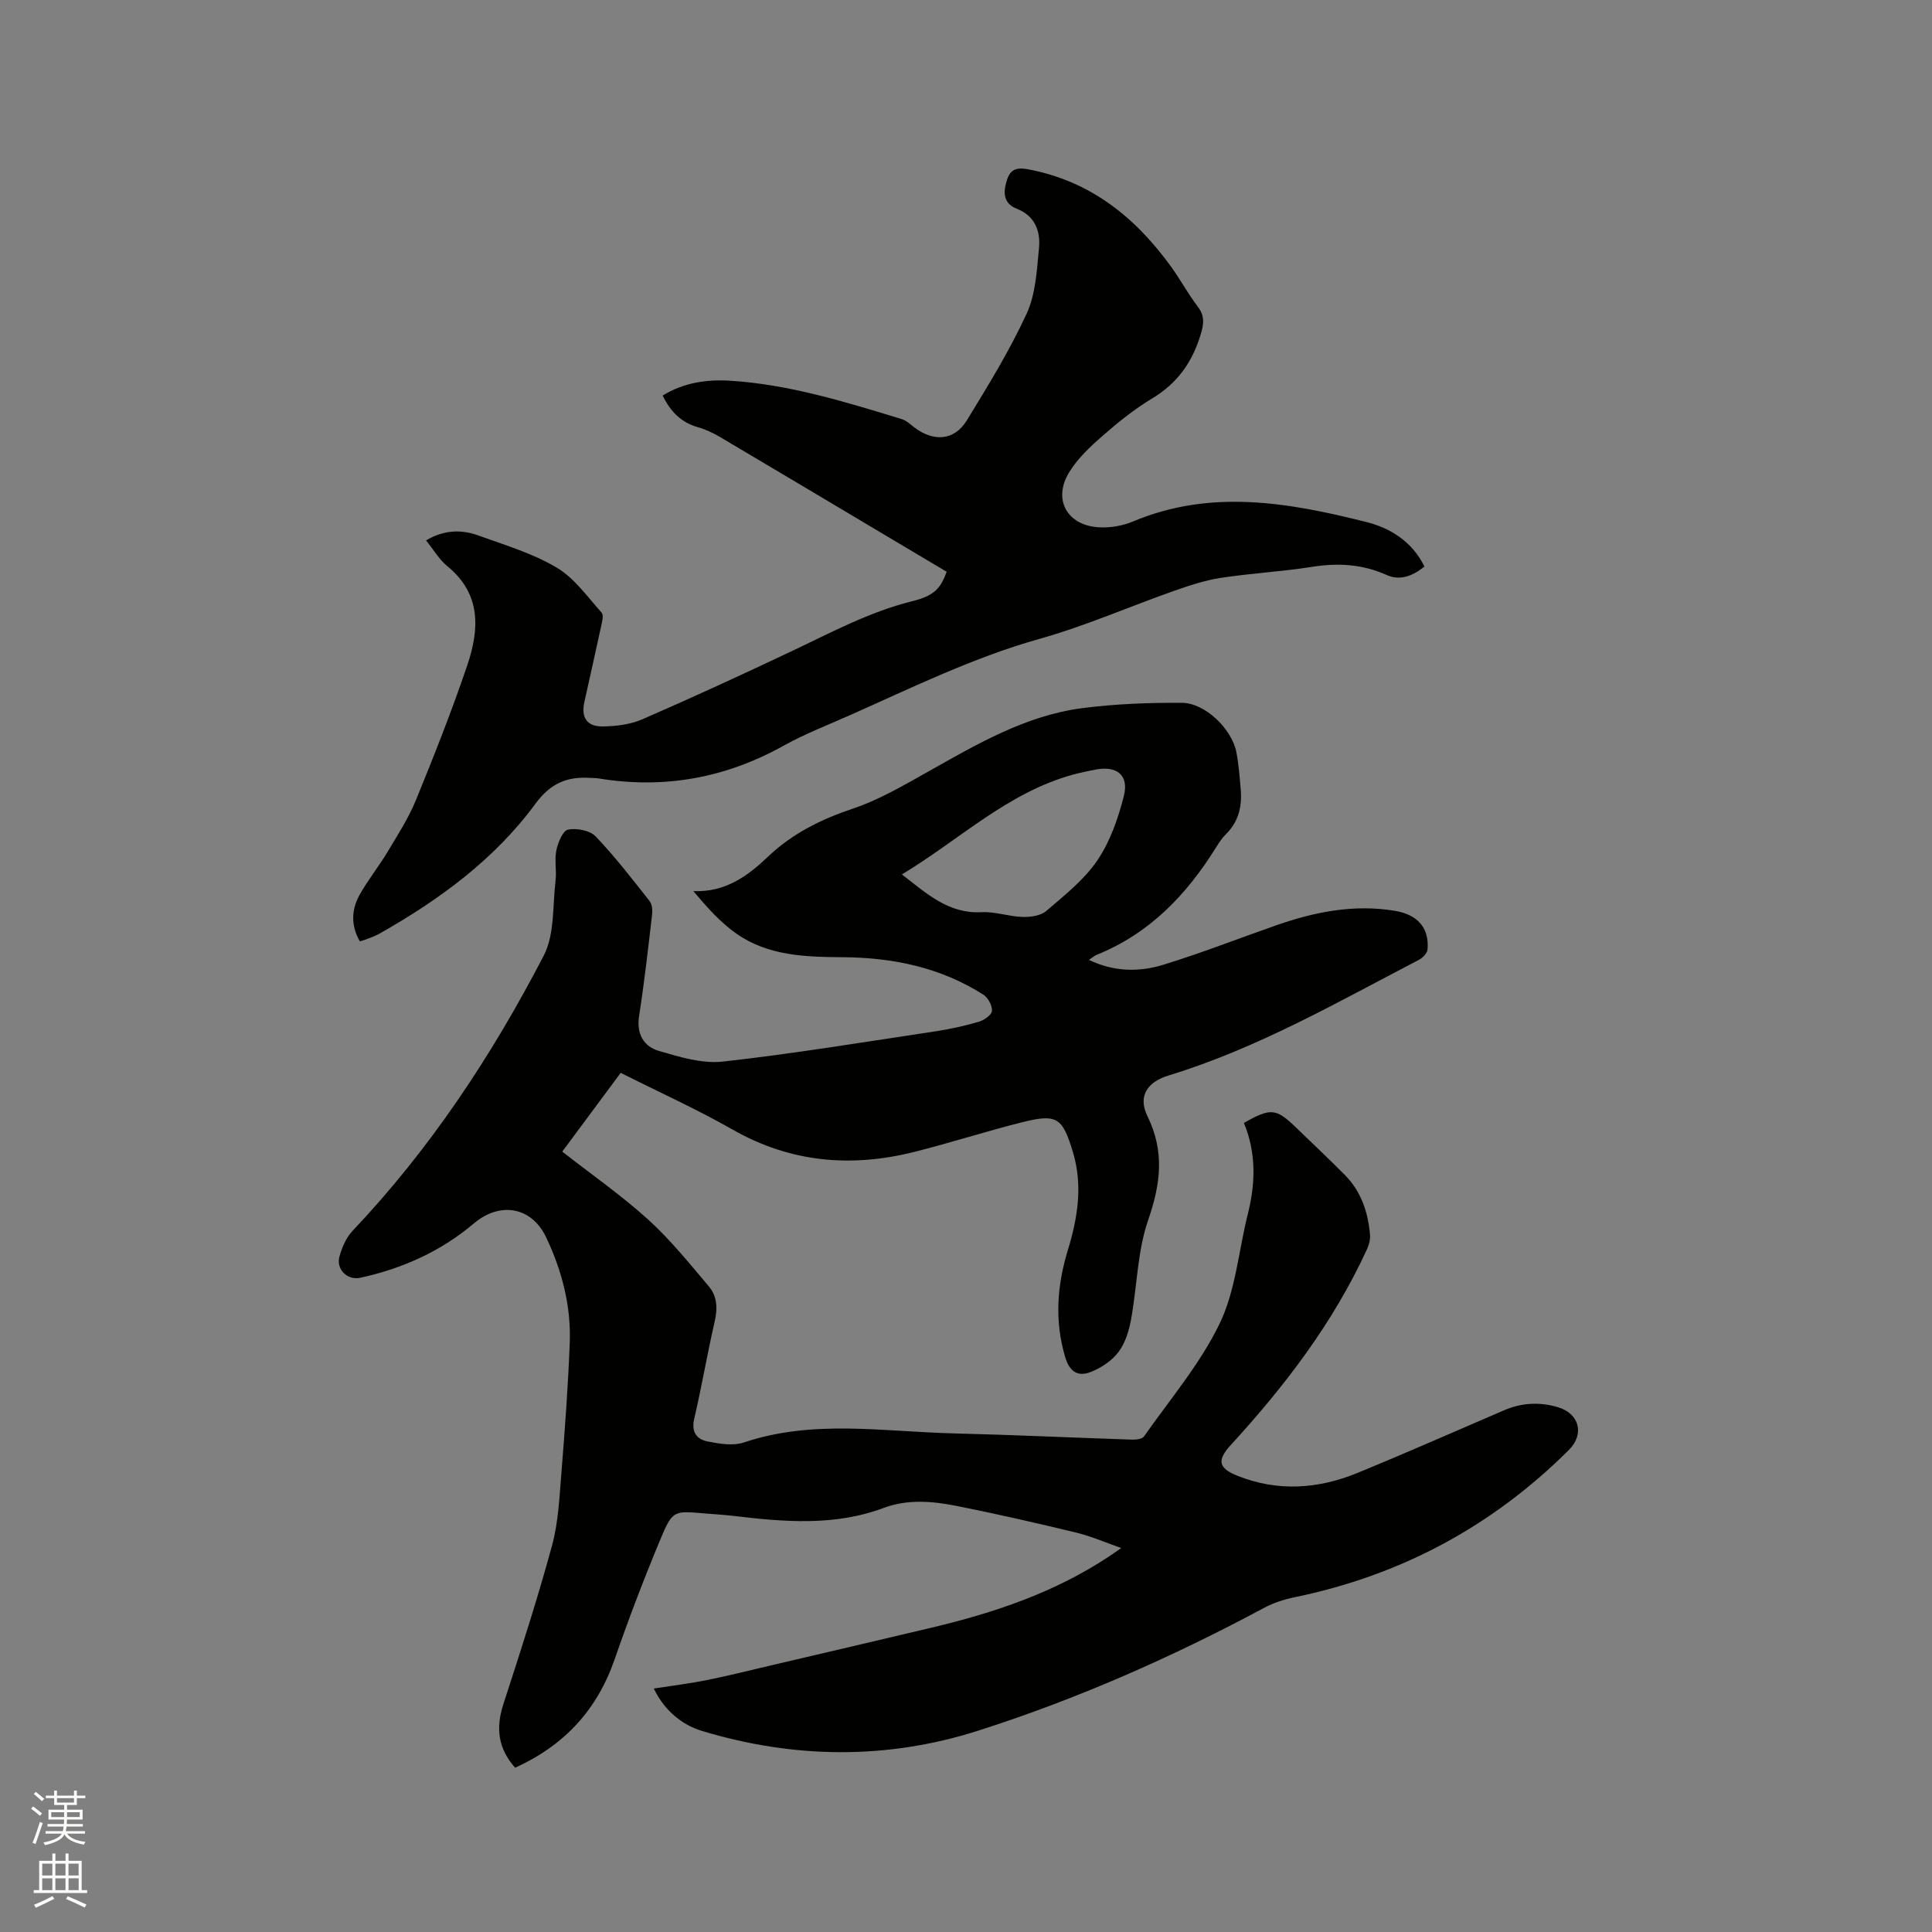
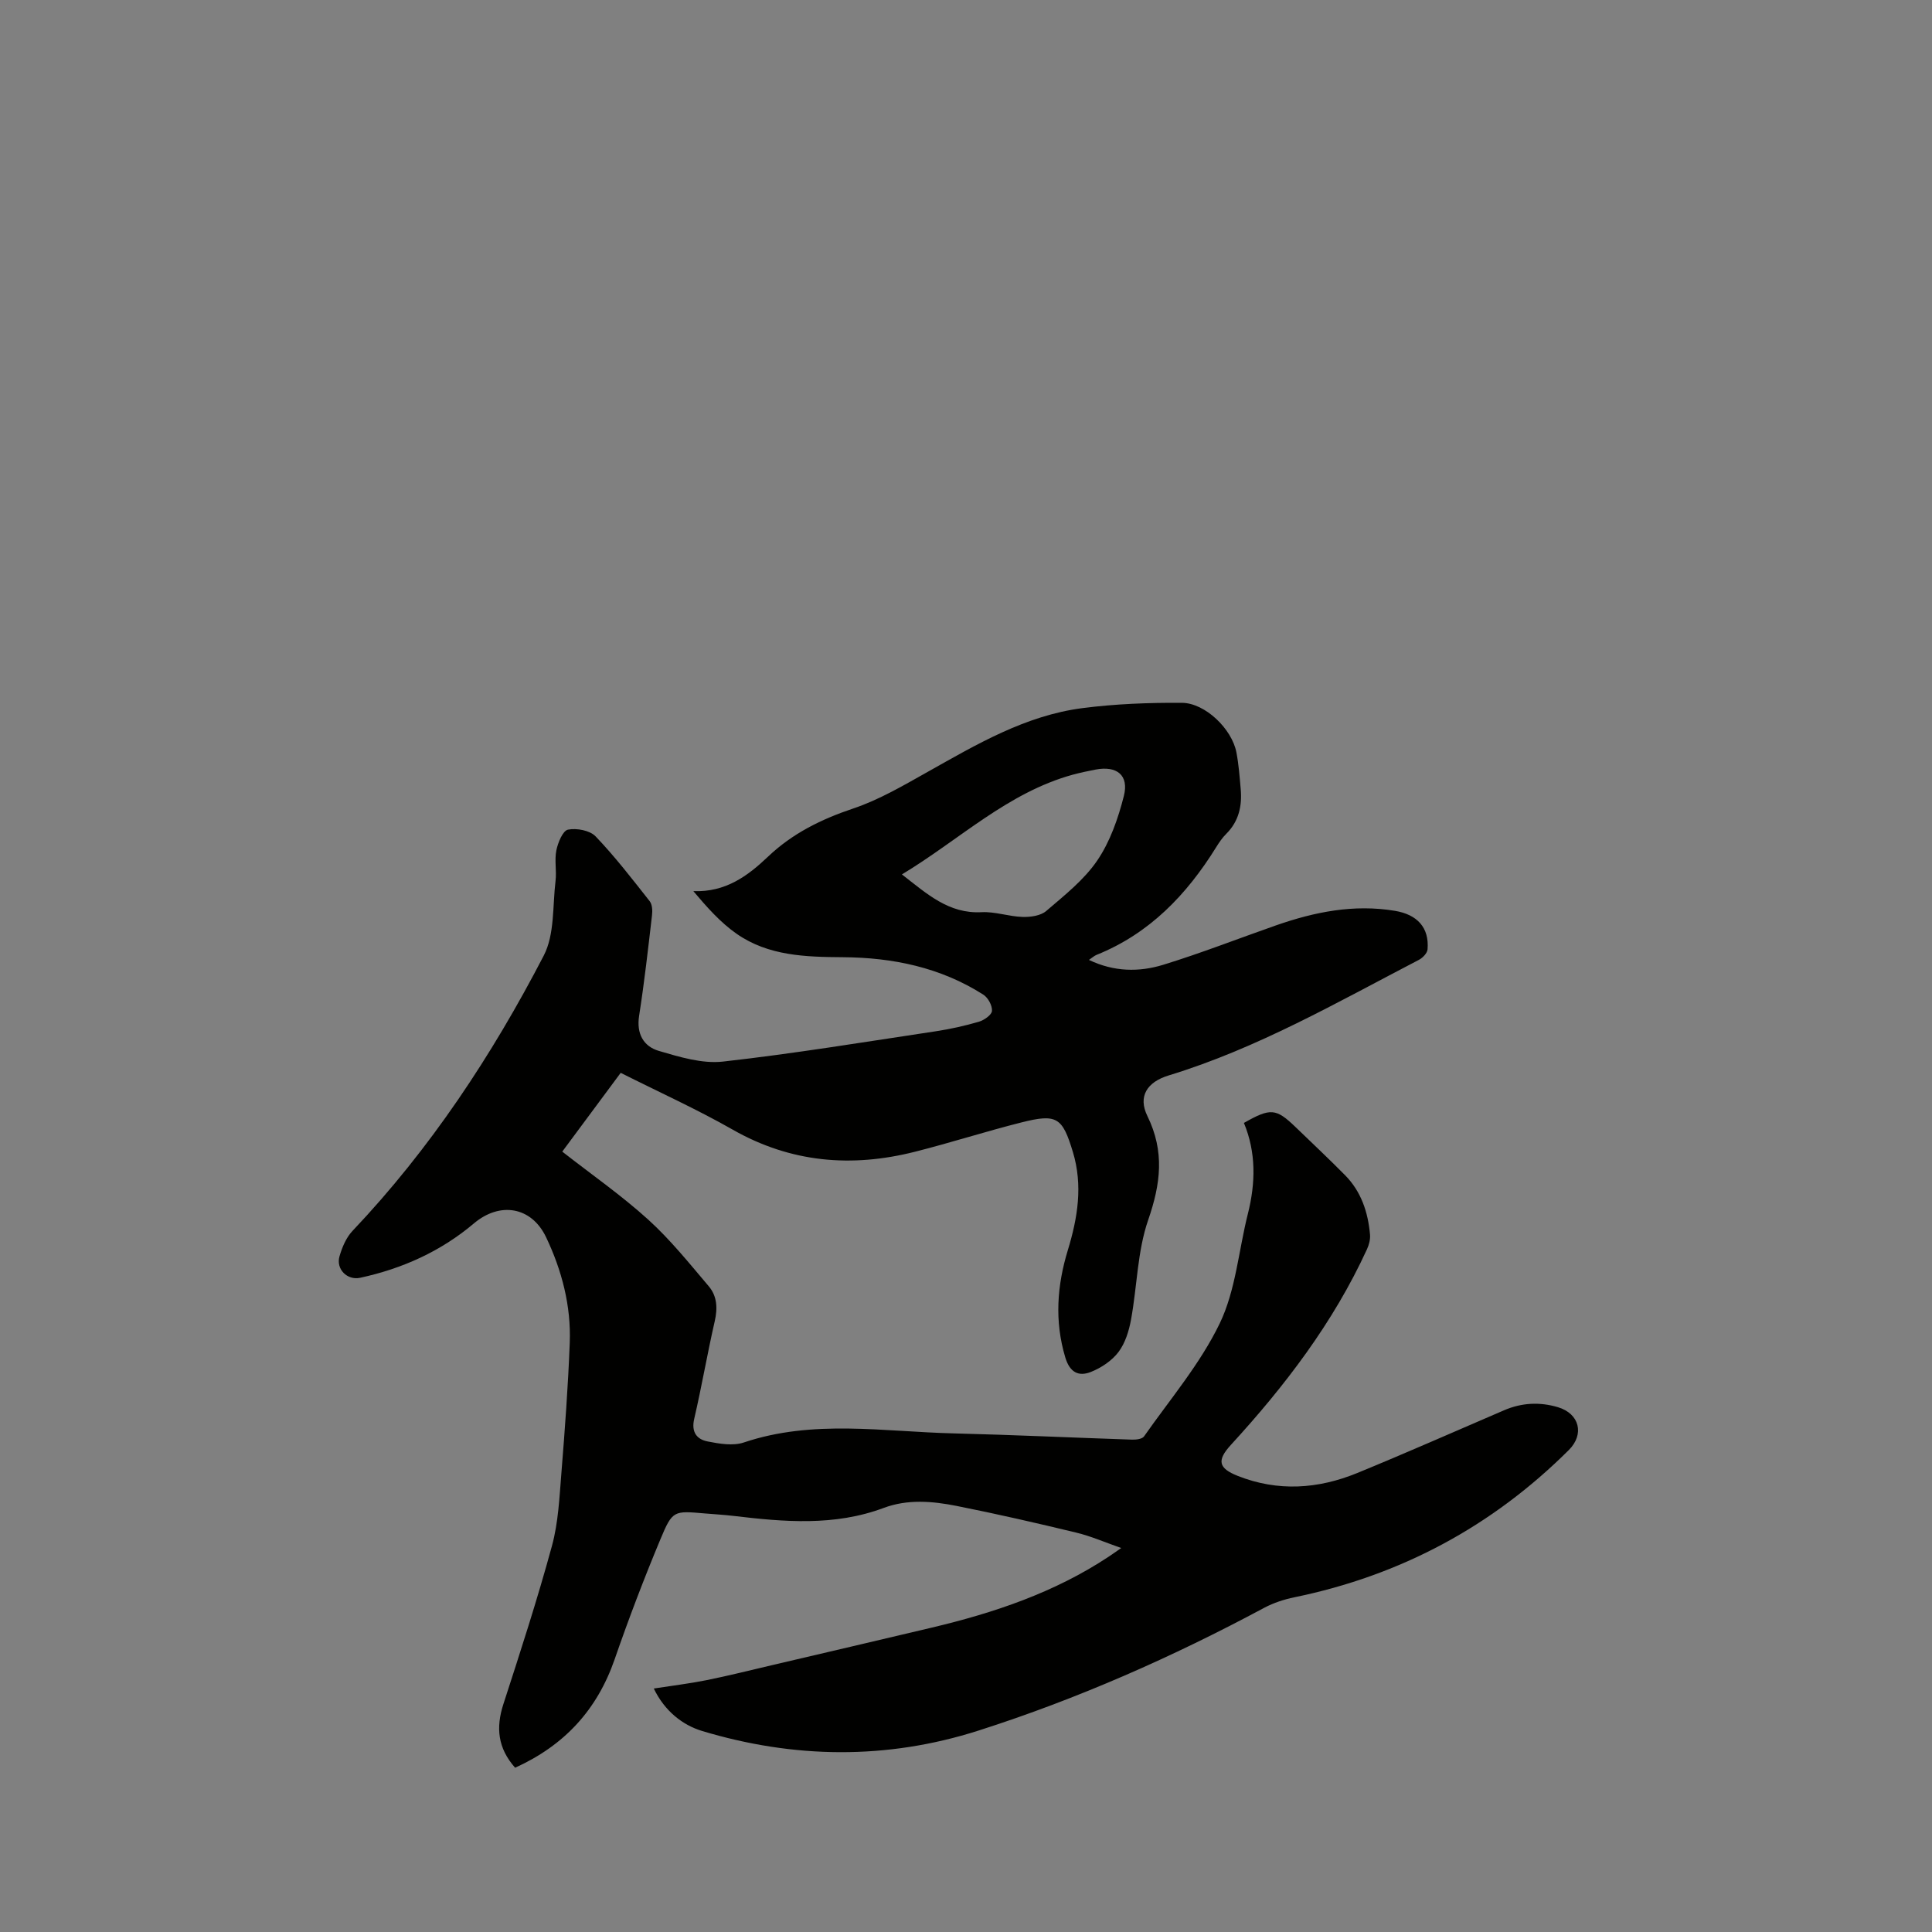
<svg xmlns="http://www.w3.org/2000/svg" enable-background="new 0 0 400 400" viewBox="0 0 400 400">
  <rect x="0" y="0" width="400" height="400" fill="#808080" stroke="none" />
-   <path d="m6.44 374.46.42-.45c.65.47 1.27.95 1.85 1.44l-.45.49c-.65-.56-1.25-1.06-1.82-1.48m.93 7.33-.63-.26c.55-1.36 1.05-2.8 1.52-4.33.19.1.38.19.59.27-.46 1.29-.95 2.73-1.48 4.32m-.38-10.38.44-.42c.43.34 1.01.82 1.74 1.44l-.49.49c-.53-.51-1.09-1.01-1.69-1.51m2.5.35h1.72v-1.04h.59v1.04h3.52v-1.04h.59v1.04h1.75v.53h-1.75v1.42h-2.03v.97h3.22v2.03h-3.24c0 .35-.01.66-.03.93h3.32v.53h-3.37c-.03.27-.08.58-.15.94h3.96v.53h-3.71c.67.92 1.93 1.48 3.79 1.68-.13.24-.23.44-.29.59-2.13-.38-3.48-1.08-4.04-2.12-.43.97-1.77 1.72-4.03 2.23-.09-.19-.2-.37-.33-.55 2.1-.42 3.37-1.03 3.81-1.83h-3.36v-.53h3.58c.08-.29.13-.61.16-.94h-3.33v-.53h3.39c.02-.27.04-.58.04-.93h-3.23v-2.03h3.25v-.97h-2.07v-1.42h-1.73zm1.12 3.44v1h2.65c.01-.3.02-.44.01-.4v-.25-.35zm1.19-2h3.52v-.91h-3.52zm4.71 2h-2.63v.59c0 .15-.01.28-.01.4h2.64z" fill="#fbfcfa" />
-   <path d="m13.56 383.74h.63v1.52h2.72v6.07h1.13v.6h-11.06v-.6h1.13v-6.07h2.73v-1.52h.63v1.52h2.1v-1.52zm-2.69 8.83.38.56c-1.24.63-2.53 1.25-3.85 1.85-.1-.21-.21-.42-.34-.63 1.36-.55 2.63-1.15 3.81-1.78m-2.13-4.27h2.1v-2.45h-2.1zm0 3.04h2.1v-2.46h-2.1zm2.72-3.04h2.1v-2.45h-2.1zm0 3.04h2.1v-2.46h-2.1zm6.07 3.6c-1.41-.71-2.7-1.3-3.86-1.78l.35-.56c1.45.62 2.75 1.19 3.88 1.72zm-1.25-9.09h-2.1v2.45h2.1zm-2.09 5.49h2.1v-2.46h-2.1z" fill="#fbfcfa" />
  <g fill="#010100">
    <path d="m106.65 365.99c-3.6-4.06-4.01-8.3-2.43-13.17 3.53-10.87 7.06-21.76 10.06-32.78 1.32-4.84 1.54-10.02 1.95-15.06.72-8.98 1.39-17.97 1.73-26.98.29-7.64-1.63-14.97-4.89-21.83-3.03-6.38-9.59-7.41-14.95-2.88-6.85 5.79-14.82 9.37-23.55 11.26-2.68.58-5.05-1.79-4.28-4.44.54-1.87 1.38-3.88 2.69-5.26 16.1-16.99 28.88-36.34 39.59-56.99 2.29-4.41 1.82-10.28 2.45-15.49.25-2.09-.25-4.3.17-6.33.33-1.6 1.33-4.05 2.4-4.27 1.79-.36 4.53.15 5.72 1.39 4.02 4.2 7.59 8.84 11.2 13.42.54.69.6 1.97.48 2.93-.81 6.95-1.59 13.9-2.67 20.81-.58 3.71.92 6.33 4.09 7.26 4.3 1.26 8.97 2.69 13.27 2.21 14.73-1.65 29.37-4.07 44.03-6.27 3.03-.46 6.05-1.13 8.98-1.99 1.08-.32 2.64-1.42 2.69-2.24.07-1.11-.82-2.75-1.81-3.37-8.85-5.63-18.7-7.67-29.07-7.74-7.67-.05-15.42-.26-21.99-4.85-3.37-2.35-6.16-5.52-8.96-8.83 6.68.26 11.27-3.16 15.43-7.11 5.11-4.87 11.08-7.79 17.73-10.02 5.34-1.8 10.34-4.75 15.3-7.53 10.18-5.72 20.28-11.7 32.09-13.23 6.8-.88 13.72-1.14 20.58-1.1 4.85.03 10.37 5.42 11.3 10.24.48 2.49.67 5.04.89 7.57.32 3.51-.37 6.71-2.99 9.32-.82.81-1.49 1.8-2.1 2.79-6.1 9.82-13.79 17.86-24.76 22.27-.47.19-.86.56-1.57 1.04 5.2 2.49 10.4 2.54 15.38 1.01 7.88-2.42 15.57-5.44 23.35-8.16 7.99-2.79 16.11-4.43 24.64-3.01 4.59.77 7.11 3.45 6.74 7.97-.06.79-1.01 1.77-1.8 2.18-16.9 8.78-33.44 18.33-51.81 23.93-4.45 1.36-6.39 4.32-4.4 8.39 3.61 7.38 2.76 14.03.17 21.53-2.25 6.5-2.29 13.75-3.55 20.62-.43 2.34-1.2 4.87-2.6 6.72-1.36 1.8-3.56 3.27-5.7 4.12-2.53 1.01-4.38.14-5.32-3.02-2.25-7.53-1.7-14.88.54-22.21 2.04-6.7 3.13-13.39 1.04-20.3-2.17-7.16-3.29-7.98-10.63-6.13-7.39 1.86-14.65 4.2-22.04 6.07-13.15 3.33-25.74 2.28-37.78-4.58-7.43-4.23-15.26-7.77-23.17-11.75-4.18 5.64-8.19 11.05-12.1 16.31 6.06 4.74 12.25 9.05 17.79 14.07 4.59 4.16 8.52 9.07 12.55 13.82 1.71 2.02 1.85 4.52 1.23 7.22-1.54 6.71-2.69 13.5-4.25 20.21-.64 2.75.52 4.25 2.79 4.69 2.43.48 5.25.96 7.48.21 14.35-4.83 28.96-2.23 43.48-1.88 12.29.3 24.56.88 36.85 1.29.86.03 2.14-.11 2.53-.67 5.4-7.7 11.64-15.03 15.68-23.41 3.31-6.88 3.9-15.06 5.81-22.64 1.62-6.41 1.73-12.74-.81-18.85 5.52-3.14 6.64-3.03 10.66.83 3.43 3.31 6.91 6.58 10.26 9.97 3.36 3.39 4.78 7.69 5.19 12.34.08.98-.21 2.1-.63 3.01-6.96 15.18-16.96 28.27-28.17 40.5-2.92 3.19-2.64 4.82 1.39 6.42 8.34 3.31 16.65 2.73 24.77-.59 10.18-4.18 20.26-8.63 30.37-12.98 3.66-1.58 7.41-1.77 11.19-.64 4.44 1.33 5.52 5.59 2.24 8.86-15.89 15.83-34.84 25.97-56.82 30.49-2.14.44-4.31 1.15-6.23 2.17-18.99 10.18-38.63 18.86-59.15 25.42-19.03 6.09-38.24 5.82-57.25.09-4.04-1.22-7.76-4.13-10-8.79 3.88-.6 7.43-1.03 10.92-1.73 4.55-.92 9.05-2.05 13.57-3.11 11.01-2.58 22.02-5.15 33.02-7.76 12.95-3.07 25.45-7.27 36.66-14.69.7-.46 1.38-.95 2.61-1.8-3.4-1.19-6.29-2.46-9.32-3.19-8.23-1.99-16.49-3.88-24.79-5.53-5-.99-10.13-1.43-15.07.42-10.19 3.81-20.59 2.9-31.03 1.66-2-.24-4.01-.35-6.02-.52-6.4-.55-6.67-.67-9.17 5.33-3.42 8.19-6.59 16.5-9.49 24.89-3.63 10.44-10.37 17.79-20.6 22.43zm80.08-184.95c5.21 4.03 9.67 8.18 16.5 7.82 2.8-.15 5.65.9 8.49.98 1.64.05 3.74-.24 4.89-1.23 3.77-3.23 7.83-6.43 10.57-10.46 2.66-3.91 4.32-8.7 5.5-13.34 1.1-4.33-1.46-6.33-5.9-5.47-1.55.3-3.11.63-4.64 1.04-13.54 3.72-23.49 13.48-35.41 20.66z" />
-     <path d="m74.5 194.9c-1.92-3.37-1.74-6.67.02-9.76 1.72-3.03 3.93-5.78 5.72-8.77 2.1-3.51 4.35-6.99 5.89-10.76 3.77-9.21 7.43-18.47 10.62-27.89 2.51-7.42 2.92-14.76-4.15-20.51-1.67-1.36-2.82-3.38-4.39-5.32 3.74-2.24 7.36-2.29 10.91-1 5.47 1.98 11.17 3.68 16.11 6.61 3.68 2.18 6.39 6.05 9.33 9.35.48.54.07 2.03-.15 3.03-1.11 5.18-2.3 10.33-3.43 15.5-.68 3.14.49 5.04 3.74 5.02 2.79-.02 5.79-.4 8.32-1.5 10.38-4.51 20.66-9.25 30.89-14.09 8.12-3.84 16.02-8.11 24.84-10.31 4.67-1.16 5.92-2.61 7.23-6.12-2.95-1.76-5.94-3.53-8.93-5.31-12.65-7.53-25.29-15.08-37.96-22.57-1.44-.85-3.01-1.6-4.62-2.05-3.43-.97-5.65-3.17-7.29-6.56 4.33-2.67 9.14-3.37 13.94-3.07 12.24.77 23.9 4.39 35.55 7.95.96.29 1.78 1.08 2.61 1.72 4.01 3.05 8.29 2.74 10.86-1.44 4.42-7.21 8.87-14.46 12.4-22.12 1.87-4.06 2.11-8.97 2.55-13.55.34-3.51-.8-6.67-4.61-8.17-2.38-.94-2.85-2.76-2.24-5.18.64-2.57 1.62-3.54 4.59-2.98 12.9 2.42 22.21 9.92 29.65 20.22 1.92 2.66 3.48 5.59 5.47 8.19 1.5 1.95 1.28 3.59.61 5.82-1.73 5.72-4.83 10.08-10.02 13.2-3.61 2.17-6.97 4.86-10.15 7.64-2.6 2.27-5.26 4.73-7.04 7.64-3.45 5.62-.48 11.01 6.1 11.41 2.35.14 4.94-.29 7.1-1.2 16.14-6.79 32.25-3.93 48.29.1 5.07 1.27 9.49 4.06 12.06 9.22-2.46 2.01-5.11 2.97-7.79 1.77-5.05-2.26-10.1-2.56-15.49-1.7-6.27 1-12.65 1.32-18.93 2.29-3.29.51-6.53 1.59-9.69 2.7-9.27 3.27-18.33 7.26-27.77 9.91-13.76 3.87-26.46 10.12-39.41 15.87-4.55 2.02-9.22 3.82-13.55 6.23-12.03 6.71-24.75 9.04-38.32 6.81-.62-.1-1.27-.08-1.9-.12-4.73-.29-8.14 1.17-11.21 5.35-8.47 11.53-19.86 19.85-32.22 26.86-.82.47-1.73.79-2.62 1.14-.46.2-.95.32-1.52.5z" />
  </g>
</svg>